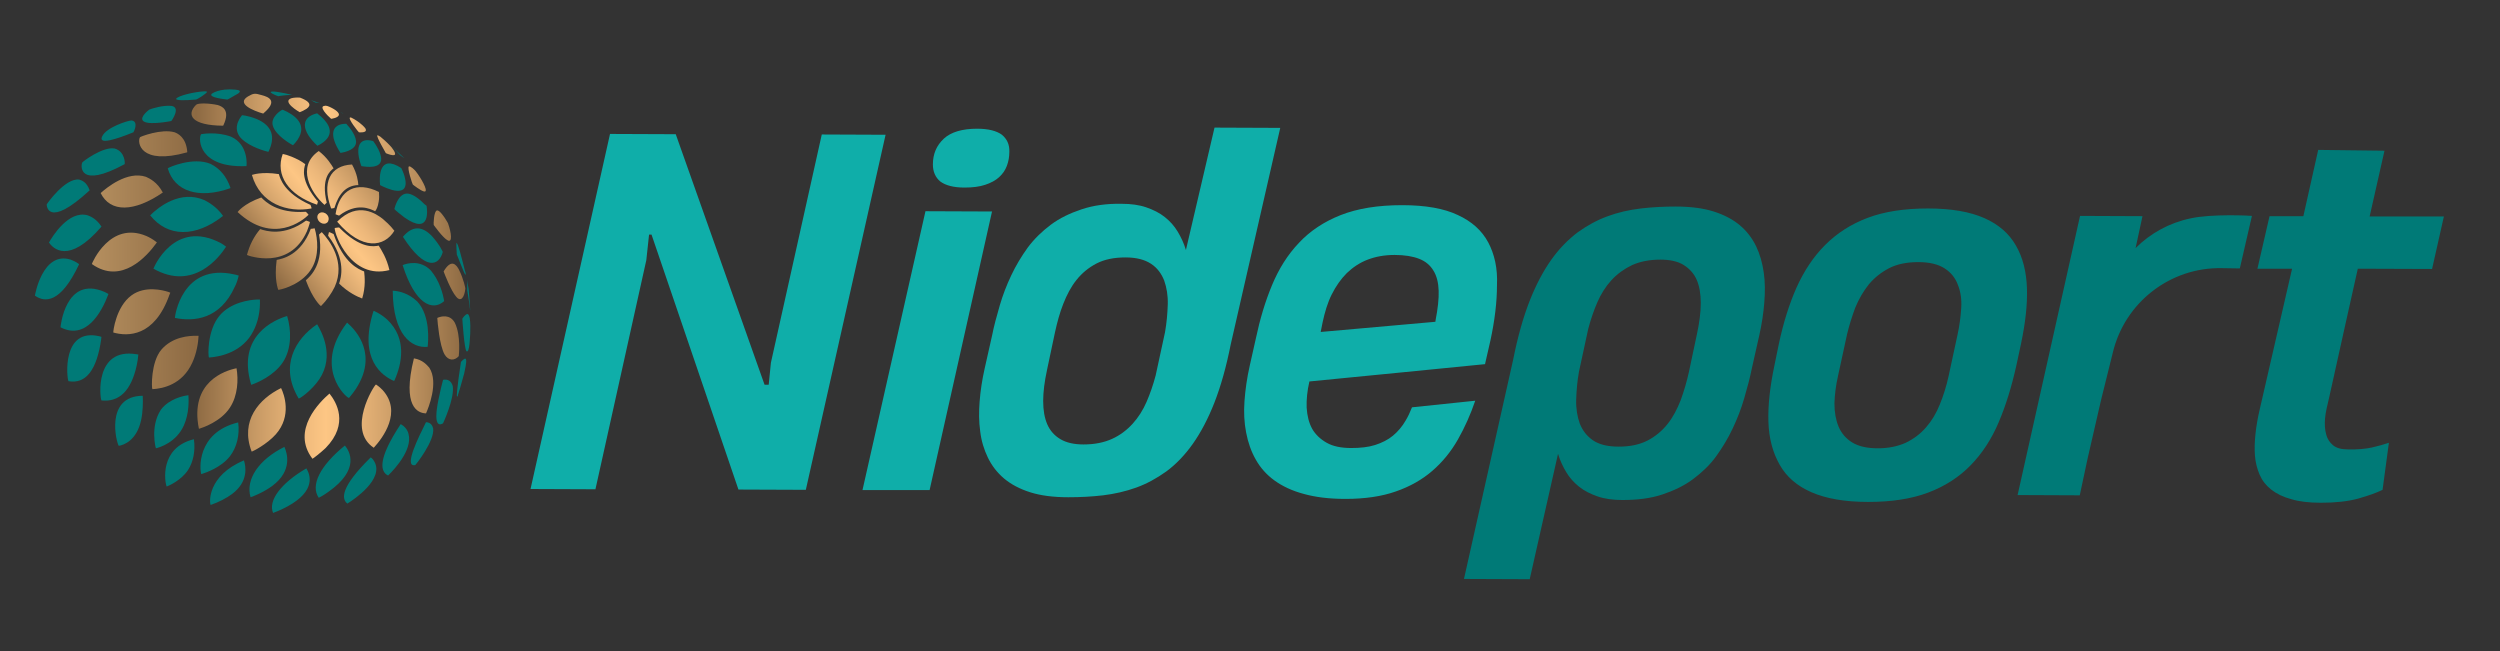
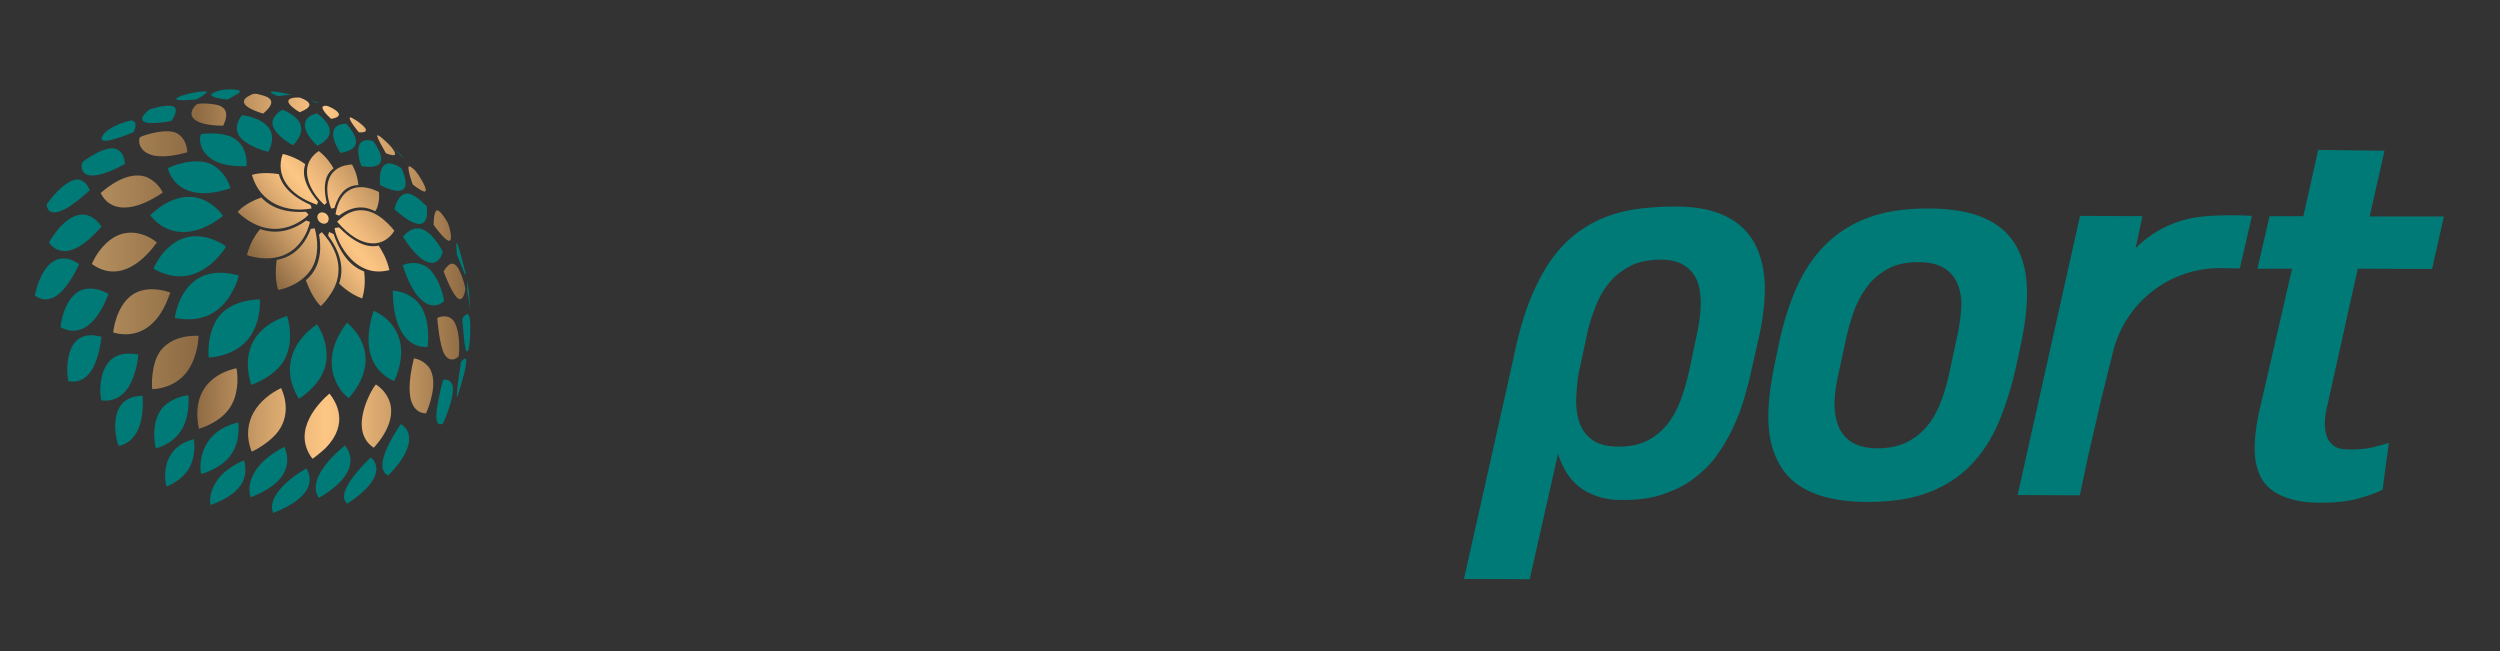
<svg xmlns="http://www.w3.org/2000/svg" xmlns:xlink="http://www.w3.org/1999/xlink" version="1.1" id="Capa_1" x="0" y="0" viewBox="0 0 909 236.7" style="enable-background:new 0 0 909 236.7" xml:space="preserve">
  <rect x="0" y="0" width="909" height="236.7" fill="#333333" stroke="none" />
  <style>.st1{fill:#007a77}.st2{enable-background:new}</style>
-   <path d="M236.9 85.3h-.9l-1 9.3-18.5 83.3-23.6-.1 28.9-129.1 23.9.1 32.3 91.1h1.5l.8-8 18.5-83 23.2.1-29 129.1-24.5-.1-31.6-92.7zm76.7 92.9 22.9-101.4 24.2.1L338 178.2h-24.4zm25.6-118.4c0-3.8 1.3-6.9 4-9.4 2.6-2.4 6.7-3.6 12.1-3.6 4.1 0 7.1.8 9 2.2 1.8 1.5 2.8 3.5 2.7 6.2 0 1.8-.3 3.5-.9 5.1-.6 1.6-1.5 2.9-2.8 4.1s-3 2.1-5.1 2.8c-2.1.7-4.6 1-7.5 1-4 0-6.9-.8-8.8-2.2-1.8-1.5-2.7-3.6-2.7-6.2zm21.5 62.3c.7-3.6 1.7-7.2 2.8-11 1.1-3.8 2.5-7.4 4.2-11 1.7-3.6 3.7-6.9 6-10.1 2.4-3.2 5.2-5.9 8.4-8.3s7-4.2 11.2-5.6c4.2-1.4 9-2.1 14.5-2 3.4 0 6.4.4 9 1.3 2.6.9 4.8 2 6.7 3.5s3.5 3.3 4.7 5.3c1.2 2 2.3 4.3 3 6.7l10.4-44.5 23.9.1-18 78.7c-1.6 8.1-3.6 15.2-5.9 21.1-2.3 5.9-5 11-7.9 15.1s-6.2 7.5-9.6 10c-3.5 2.5-7.1 4.5-11 5.9s-7.9 2.3-12 2.8c-4.2.5-8.4.7-12.7.7-5.4 0-10-.6-13.8-1.8-3.8-1.2-7-2.9-9.5-5s-4.5-4.7-5.9-7.6-2.4-6.1-2.8-9.6c-.5-3.5-.5-7.1-.2-10.9.3-3.8.9-7.8 1.8-11.8l2.7-12zm20 12.4c-.9 4.2-1.4 7.9-1.4 11.3s.5 6.2 1.5 8.5 2.6 4.1 4.8 5.4 5 1.9 8.4 1.9c4 0 7.4-.7 10.3-2s5.4-3.2 7.5-5.5c2.1-2.3 3.8-5 5.1-8 1.3-3 2.4-6.2 3.3-9.6l3.4-15.7c.6-3.4.9-6.8 1-10.1.1-3.3-.4-6.1-1.3-8.7-1-2.5-2.5-4.6-4.8-6.1s-5.3-2.3-9.3-2.3c-4.1 0-7.6.7-10.5 2.2-2.9 1.5-5.3 3.5-7.3 6s-3.5 5.4-4.8 8.7-2.2 6.7-3 10.3l-2.9 13.7zm160.4-46.4c-2.3-4.3-6-7.6-11-9.9-5-2.4-11.8-3.6-20.3-3.6-8.8 0-16.2 1.2-22.3 3.6-6.1 2.4-11.2 5.8-15.2 10.1-4.1 4.3-7.3 9.4-9.8 15.4-2.5 6-4.4 12.4-5.9 19.5l-2.2 9.8c-1 4.4-1.6 8.7-1.9 12.8-.3 4.1-.1 7.9.6 11.5.7 3.6 1.8 6.8 3.5 9.8 1.7 3 3.9 5.5 6.8 7.6 2.9 2.1 6.5 3.8 10.7 4.9 4.3 1.2 9.3 1.8 15.1 1.8 7.1 0 13.2-.9 18.3-2.7 5.2-1.8 9.6-4.3 13.3-7.5 3.7-3.2 6.8-7 9.3-11.4 2.5-4.4 4.6-9.1 6.3-14.1l-23 2.4c-.7 1.8-1.4 3.3-2.3 4.8-1.2 2.1-2.8 4-4.6 5.5-1.8 1.5-4 2.6-6.5 3.4-2.5.8-5.4 1.1-8.7 1.1-3.6 0-6.6-.6-8.9-1.9-2.3-1.3-4.1-3-5.3-5.1-1.2-2.2-1.8-4.7-2-7.7-.1-2.9.2-6.1 1-9.5l33.6-3.3 30.3-3v-.2l1.9-8.3c1.6-7.4 2.4-14.1 2.4-20.1.3-6.2-.9-11.4-3.2-15.7zm-60.9 32.6.7-3.5c.8-3.7 1.8-7.1 3.3-10.1 1.5-3 3.3-5.6 5.5-7.8 2.2-2.1 4.7-3.8 7.6-4.9 2.9-1.1 6.1-1.7 9.8-1.7 3.6 0 6.6.5 8.9 1.4 2.3.9 4 2.3 5.2 4.3 1.2 1.9 1.8 4.4 1.9 7.3.1 2.9-.3 6.5-1.1 10.6l-.1.7-41.7 3.7z" style="fill:#0faea9" />
  <path class="st1" d="M637 133.8c-.7 3.6-1.7 7.2-2.8 11s-2.5 7.4-4.2 11-3.7 6.9-6 10.1c-2.3 3.2-5.2 5.9-8.4 8.3s-7 4.2-11.2 5.6c-4.2 1.4-9 2-14.5 2-3.4 0-6.4-.4-9-1.3-2.6-.9-4.8-2-6.7-3.5s-3.5-3.3-4.7-5.3c-1.2-2-2.3-4.3-3-6.7l-10.3 45.6-23.9-.1 17.9-79.8c1.6-8.1 3.6-15.2 5.9-21.1 2.3-5.9 5-11 7.9-15.1s6.2-7.4 9.6-10c3.5-2.5 7.1-4.5 11-5.9 3.8-1.4 7.8-2.3 12-2.8s8.4-.7 12.7-.7c5.4 0 10 .6 13.8 1.8 3.8 1.2 7 2.9 9.5 5s4.5 4.7 5.9 7.6c1.4 2.9 2.3 6.1 2.8 9.6.5 3.4.5 7.1.2 10.9-.3 3.8-.9 7.8-1.8 11.8l-2.7 12zm-20-12.3c.9-4.2 1.4-7.9 1.4-11.3s-.5-6.2-1.5-8.5-2.7-4.1-4.8-5.4-5-1.9-8.4-1.9c-4 0-7.4.7-10.3 2-2.9 1.4-5.4 3.2-7.5 5.5-2.1 2.3-3.8 5-5.1 8-1.3 3-2.4 6.2-3.3 9.6l-3.4 15.7c-.6 3.4-.9 6.8-1 10.1-.1 3.3.4 6.1 1.3 8.7 1 2.5 2.5 4.5 4.8 6.1 2.2 1.5 5.3 2.3 9.3 2.3 4.1 0 7.6-.7 10.5-2.2s5.3-3.5 7.3-6 3.5-5.4 4.8-8.7c1.2-3.3 2.2-6.7 3-10.3l2.9-13.7zm29.8 3.5c1.6-7.5 3.7-14.3 6.4-20.4 2.7-6 6.1-11.2 10.4-15.5s9.4-7.6 15.5-9.9c6.1-2.3 13.4-3.4 21.9-3.4s15.3 1.2 20.5 3.5c5.2 2.3 9 5.6 11.5 10 2.5 4.3 3.8 9.5 4 15.5.2 6.1-.6 12.8-2.2 20.4l-1.7 7.9c-1.7 7.6-3.8 14.4-6.4 20.5s-6 11.3-10.2 15.6c-4.2 4.3-9.3 7.6-15.4 9.9-6.1 2.3-13.3 3.4-21.8 3.4s-15.3-1.2-20.6-3.5-9.1-5.6-11.6-10-3.9-9.5-4.1-15.6c-.2-6.1.6-13 2.2-20.6l1.6-7.8zm21.5 11.7c-.8 3.5-1.2 6.8-1.3 10 0 3.2.5 6 1.5 8.4 1 2.4 2.7 4.4 5 5.8 2.3 1.4 5.4 2.1 9.3 2.1 3.8 0 7.2-.7 10.1-2 2.9-1.4 5.3-3.2 7.4-5.6s3.7-5.1 5-8.3c1.3-3.2 2.4-6.6 3.2-10.3l3.3-15.3c.7-3.2 1.1-6.3 1.3-9.5s-.2-5.9-1.2-8.4c-.9-2.5-2.5-4.5-4.8-6s-5.5-2.3-9.6-2.3-7.7.7-10.6 2.2-5.4 3.5-7.4 5.9c-2 2.5-3.6 5.3-4.9 8.4-1.2 3.2-2.2 6.4-3 9.7l-3.3 15.2zm193.3-58 5.4-23.9-24.1-.3-5.4 24.1h-12.3l-4.4 19.1h12.6L821.6 149c-.7 3-1.2 5.9-1.5 8.7-.3 2.8-.4 5.5-.2 8s.8 4.8 1.7 6.9c.9 2.1 2.3 3.9 4.2 5.4 1.9 1.5 4.3 2.7 7.3 3.5 3 .9 6.6 1.3 10.8 1.3 5.3 0 9.8-.5 13.5-1.5 3.8-1.1 6.7-2.1 8.9-3.2l2.3-17.1c-1.8.6-3.9 1.2-6.1 1.7-2.3.5-5.2.8-8.9.7-2.3 0-4.1-.5-5.3-1.5-1.2-1-2.1-2.3-2.5-4-.5-1.7-.6-3.6-.4-5.9.2-2.2.8-4.6 1.4-7.1l6.1-27.5 4.4-19.7 27 .1 4.3-19.1h-27zm-65.1.7c-.1 0-.1 0 0 0-7.7 1.6-14.6 5.4-20 10.8l2.5-11.6-22.7-.1L733.6 180l22.6.1 2.9-13.6 4.9-21.3 4.2-16.9c4.3-18.3 20.9-31.2 39.7-30.8l6.5.1 4.4-19.1c-.5-.1-14.8-.8-22.3.9z" />
  <g class="st2">
    <g class="st2">
      <linearGradient id="SVGID_1_" gradientUnits="userSpaceOnUse" x1="40.001" y1="139.118" x2="175.764" y2="139.118" gradientTransform="matrix(1 .003 .003 -1 -6.947 239.249)">
        <stop offset="0" style="stop-color:#b58f5f" />
        <stop offset=".278" style="stop-color:#8d6a43" />
        <stop offset=".438" style="stop-color:#c79964" />
        <stop offset=".562" style="stop-color:#eeb97b" />
        <stop offset=".627" style="stop-color:#fdc684" />
        <stop offset=".704" style="stop-color:#ecb77a" />
        <stop offset=".855" style="stop-color:#be925f" />
        <stop offset="1" style="stop-color:#8d6a43" />
      </linearGradient>
      <path d="M132.8 46.6c1.2 1.9-2.3 1.5-2.3 1.5-.1 0-4.2-5.1-3.2-5.4.1 0 .3 0 .5.1l1.1.6c2.8 1.7 3.7 3 3.9 3.2m-9.6-4.7c.3-.8-1-2-3.5-3.1-.9-.4-1.5-.4-1.7-.3-2.2.2 1 3.5 2.4 4.7.1 0 2.4-.3 2.8-1.3m-11.8-2.3c.8-.6 2.9-2.1-2.3-4.1-1.2-.1-2.3 0-3.1.2-3.8 1.2 2.9 5.1 3 5.1.6-.2 1.6-.7 2.4-1.2m-15.5 1.5c5.4-4.6 1.5-5.9-.7-6.5-2.5-.7-2.9-.8-5.1.5-4.2 2.6 1.8 5.1 5.6 6.2l.2-.2M81 45.7c.1 0 .2 0 .2-.1 2.8-5.9-.8-7-2-7.4-3.2-.7-7.2-.8-7.9-.1-3.7 3.7-1.6 7.5 9.7 7.6m-13 9.7.1-.1c-.4-5.5-3.6-6.8-4.6-7.2-4.8-1.4-12.5 1.6-12.6 1.8-1.1 1.8 0 10.3 17.1 5.5M59.2 70s.1 0 0 0c-2-3.8-4.8-5.1-6.1-5.7-6.8-2.3-14.4 4-16.5 5.9 3.5 7.1 12.1 7 22.6-.2M57 88.2v-.1c-1.5-1.2-2.9-1.9-3.8-2.3-13.3-5.6-19.8 10-19.8 10.2 10.8 7.7 20.1-2.9 23.6-7.8m4.6 19c.2-.4.3-.7.3-.8-.3-.1-.6-.2-.8-.3-1.9-.6-8.4-2.3-13.3 1.3-5.7 4.2-6.7 13.3-6.6 13.5 5.3 1.5 15 1.6 20.4-13.7m8.3 24.7c1.6-3.4 2.2-7.4 2.3-9.8h-.4c-3.2-.1-9.1.4-13.1 5-3.9 4.6-3.6 14-3.3 14.4 3.9-.2 10.9-1.7 14.5-9.6m13.7 16.3c2.9-4.4 3.1-10.2 2.4-14.3-4.1.8-17.1 4.9-13.7 21.9 0 0 .1 0 .1.1 1.3-.4 7.9-2.6 11.2-7.7m16.7 9.7c5.9-6.7 3-14.6 1.9-16.8-8 3.9-15 11.9-10.7 23.1.3 0 5.5-2.6 8.8-6.3m18.1 5c8.7-8.9 3.8-16.8 1.4-19.8-3.4 2.9-14.1 13.3-6.2 23.7.2 0 3-2.2 4.8-3.9m17.5-.1c3.4-3.7 10.4-13.1 3.2-21-.5-.5-1.3-1.3-2.4-2-.8.4-10.7 16.5-.8 23m18.9-12.5h.1c.8-1.8 4.7-11.2 1.2-16.6-.8-.9-2.4-2.9-5.6-3.4-4.4 17.7 1.5 19.9 4.3 20m12-20.8s.9-7.3-1.4-12.1c-1.8-3.3-5.1-2.4-6.4-1.8.1 1.6.8 9.9 2.6 13.2 1.5 2.6 3.8 2.3 5.2.7m2.4-24.6s-.5-3.2-2.4-7c-.7-1.2-2.5-4.3-5.5.8.4 1.1 2.7 7 4.5 9.1 1.8 2.3 3.1.2 3.4-2.9m-6.3-23.7s-.3-.6-1.2-2c-.5-.7-1.9-2.8-2.8-2.7-1.2.2-1.3 5.2-1.2 5.3 0 0 3.4 4.8 5.1 5.6 1.7.9 1.4-2.5.1-6.2M152 63.4l-.9-1.2c-.4-.5-1.9-1.9-2.4-1.7-.8.4 1.3 6.6 1.4 6.6.1.1 2.8 2.2 4 2.5 1.8.5-.1-3.3-2.1-6.2m-9.6-9.8c-.6-.7-1.9-2.1-4.1-3.9-.2-.1-.9-.6-1.1-.5-.5.4 3.1 6.4 3.1 6.5 0 0 1.4.6 2.3.7 1.9.3.9-1.4-.2-2.8" style="fill:url(#SVGID_1_)" />
      <path class="st1" d="M129.4 52.2c-.6 2.7-5.1 3.3-5.6 3.4-4.2-6.4-3.4-10.6 2.1-10.6 1.5 1.6 4 4.9 3.5 7.2" />
      <path class="st1" d="M119.5 49.5c-.8 1.6-2.7 2.9-4.1 3.5-6-5.6-6.1-10.4-.1-11.8 1.4 1.1 6 4.7 4.2 8.3" />
      <path class="st1" d="M108.2 50.8c-.5.7-1.1 1.5-1.7 2-.6-.3-6.3-3.5-7.3-7.1-.9-3 2.7-5.5 3.5-5.8h.1c4.5 1.9 9.1 5.4 5.4 10.9m-10.7 4.4c-2.9-.7-8.3-2.7-10.4-5.6-2.7-3.8.9-7.6.9-7.7 0 0 1.8 0 5.4 1.4 5.5 2.4 6.9 6.4 4.2 11.9h-.1m-7.9 5.2c-17.3.7-17.6-9.8-16.5-11.6 0 0 5.6-1.1 10.9.9 6.5 2.9 5.7 10.7 5.6 10.7m-5.8 8c-11.5 4.1-20.4 1.2-22.8-7.2.2-.3 9.2-4.3 15.6-1.6 3.4 1.7 5.8 4.6 7.2 8.7v.1" />
      <path class="st1" d="M81.1 78.5c-10 7.9-20.1 7.8-26.5-.2 3-3 11-9.4 19.8-5.5 1.5.8 4.4 2.4 6.7 5.7.1 0 0 0 0 0" />
      <path class="st1" d="M82.2 89.7c-2.5 3.9-11.9 16.2-26.4 8 0-.2 7.5-18.3 24.5-9.3.5.3 1.2.7 1.9 1.3 0-.1 0 0 0 0" />
      <path class="st1" d="M85.4 104.2c-5.4 12-14.9 12.8-21.8 11.4-.1-.2 2.4-20.2 21.7-15.8.1 0 .9.2 1.5.4-.4 1.7-.9 3.1-1.4 4m6.7 16.2c-3.8 7.5-11.7 9.3-16.1 9.6-.4-.4-.7-9.8 3.8-15.2 4.1-4.9 11-5.8 13.8-5.9h.9c.2 4.1-.7 8.3-2.4 11.5m10.7 11.4c-3.4 5-9.6 7.5-11.4 8.1 0 0-.1 0-.1-.1-5.3-17.9 8.7-23.6 13.1-24.9 1.5 4.9 1.8 11.8-1.6 16.9" />
      <path class="st1" d="M116.1 137.9c-2.7 4-7.1 7.1-7.5 7-7.1-11.8-1.2-21.7 6.7-27 1.6 2.6 6.5 11.5.8 20m13.3 3.5c-.5.8-1.4 2-2.5 3.3-1 0-13.2-11.1-.7-27.4 3.6 3.1 11.2 11.8 3.2 24.1" />
      <path class="st1" d="M143.2 138.5c-4.1-1.8-13-7.7-7.4-25.4 0 0 .1 0 .1-.1 2.4 1.1 3.9 2.3 5 3.3 7.1 6.9 5.3 15.8 2.5 22.1-.1 0-.2.1-.2.1m12.3-12.4c-5.8.6-12.6-4.3-12.7-20.4 2.3.1 5.7.9 8.9 3.9 4.9 5.3 4 14.6 3.8 16.5m6-16.6c-4.3 3.8-10.6 1.1-15.1-13.1 1.4-.6 6.4-2.1 10.3 2 3.1 3.7 4.4 8.5 4.8 11.1 0-.1 0 0 0 0m-.5-17.9c-1.3 4.9-6.2 7.4-14.5-5.5 3.4-4 6.9-4.1 10.6-.2 3 3.4 3.9 5.7 3.9 5.7" />
      <path class="st1" d="M155.1 74.9c.2 1.1 1.6 10.9-8 4.2-1.2-.9-3.7-2.9-3.7-3.1 0-.1 1.2-5.3 4.3-5.6.8-.1 3 .1 6.7 3.9.7.5.7.5.7.6m-8-10.8c2.4 8.8-7 4.2-8.9 3.2-.3-2.8-.5-11.5 7.7-6.2.7 1.4 1.1 2.7 1.2 3m-8.5-6.5c.2 3.9-5.4 3.1-7.2 2.8-2.1-5.8-1.6-10.8 4.3-9.1 1.3 1.7 2.8 4.4 2.9 6.3m-13.7-16.3c-.2-.1-.5-.1-.7-.3-.3-.2-.8-.5-1.4-.7l.3.1 1.8.9c.1 0 0 0 0 0m-8-3.6c-.5-.2-1.1-.3-2.1-.4h-.1s-1.4-.7-1.6-.9l1.1.4c.7.3 1.9.6 2.7.9m-13.8-3c-.5.1-1 .1-1.5.2-.1 0-.3.1-.4.1 0 0-2.6-.9-2.8-1.5.3-.4 1.7-.2 2.9 0l2.2.4 2.7.6c-1 0-2.1.1-3.1.2m-20.4 1.5c-.7-.1-7.1-.7-5.7-2.1 0 0 2.6-2.1 8.7-1.5 1.7.2 1.9.6.9 1.4-.3.1-3.7 2.2-3.9 2.2M62.3 44c-3.1.6-12.9 2.1-10.1-2.1.7-1 2-2 2.2-2.1.8-.3 4.8-1.6 7.9-1.3 3.6.5.1 5.4 0 5.5.1-.1 0 0 0 0m-17 15.7c-16.6 9-16 .7-15.4-.6.1-.3 7.5-5.9 11.8-5.1 3.8 1.1 3.8 5.5 3.6 5.7m-8.4 22.7c-12 13.9-17.6 7.9-19.1 5.8 1.1-2 7.1-11.9 14.1-9.9 1.1.4 3.2 1.3 5 4.1 0-.1 0 0 0 0m2.5 24.6c-2.5 6.6-8.1 16.8-17.4 12 0-.2 1.8-18.9 15.9-12.9.4.2.9.4 1.5.8v.1m10.3 25.9c-2 9.1-6.3 13.4-12.8 12.7-.6-.9-2.6-19.3 12.7-16.8.2 0 .4.1.7.1-.1 1.2-.3 2.7-.6 4m17.1 21.9c-2.7 5.9-8.4 7.8-10.1 8.2-.1 0-2.1-7.8 1.6-13.7 1.7-2.8 6-5.1 10.2-5.6.1 1.4.4 6.5-1.7 11.1m16.8 11.1c-3.2 4.1-8.8 6-10.4 6.5-.6-1.4-1.9-15.1 13.4-18.8.6 4.5-.5 9.1-3 12.3m15.5 10.7c-3.3 2.5-7.8 4.2-8 4.2-1.9-6.5 3-13.7 12.3-18.3 1.1 2.4 2.9 8.7-4.3 14.1m20.2 2.3c-.4.3-1.8 1.3-3.4 2.1-3.1-4.5.4-11.6 9.5-19 1.6 1.9 5.8 8.6-6.1 16.9m21.8-6c-2.7-1.3-4.1-5.6 4.6-18.7 1.4.8 2 1.7 2.4 2.4 2.9 5.9-4.5 13.9-7 16.3.1 0 .1 0 0 0m20-19c-.9.6-3.8 1.9-1.7-8.5.5-2.6 1.4-6.3 1.7-7.3 1.8-.3 2.9.4 3.5 2.2.8 4.4-3.5 13.6-3.5 13.6m9.6-28.8c-.2 2-.6 3-1.1 2.6-.8-.9-1.5-11.6-1.5-11.8 0-.1 1.2-1.8 1.9-1.7.1 0 .5.1.8 1.5.5 3.5 0 8.1-.1 9.4m-1.5-26.3c.2.8.1 1 .1 1.1h-.1c-.5-.5-3-7.3-3.1-7.3 0 0-.3-4-.1-4.3.1 0 .1.1.5.9l.7 2.2c.6 2.2 1.4 5.1 1.9 7.3.1 0 .1.1.1.1M147 57.5c-.1 0-1.6-1.1-1.7-1.3-1.5-1.7-2.4-2.6-3.1-3.3 1.4 1.4 3.3 3.2 4.8 4.6M71.2 36.2c-4.5.4-6.9.3-7.2-.2.4-1.1 6.4-2.6 10.4-2.8.7 0 .8.1.9.2-.2.6-3.6 2.8-4.1 2.8M48.5 48.1c-5.9 2.4-12.8 4.7-11.4 1.6 1.4-3.4 9.5-5.9 10.7-5.9 2.8.3.8 4.3.7 4.3M32.6 69.2C17.1 83.5 16.9 74.4 17 74.3c0-.1 6.7-9.7 11.8-9 .9.3 2.7.8 3.8 3.9 0-.1 0 0 0 0" />
-       <path class="st1" d="M28.7 96.2c-6.6 14-12.3 13.9-16 11.3 0-.2 2.8-16.3 13-13.1.7.3 1.8.7 3 1.6v.2m8.1 27.1c-1.6 11.3-5.6 16.4-11.9 15.3-.6-.9-2.6-19.7 11.4-16.3.2.1.4.1.6.2-.1.2-.1.5-.1.8m14.5 29.5c-1.6 7.3-6.2 9-8.1 9.3-.8-.8-5.3-18.1 8.7-18.2.1 2.2.1 5.7-.6 8.9m17 18.2c-2.5 3.7-6.9 5.6-7.7 5.9-.7-1.6-2.7-14.1 9.9-17.2.6 4.1-.2 8.3-2.2 11.3m16.1 8.6c-2 1.5-4.9 3-7.8 4-.5-.7-1.3-10.6 12.1-16.2.7 2.2 1.7 7.7-4.3 12.2m20.2 4.5c-2.4 1.3-4.7 2.2-5.3 2.4-1.9-4.4 2.8-10.8 12.1-16.2 1.4 2.3 3.6 8.1-6.8 13.8m21.7-1c-2.2-1.7-2.5-6 8.5-16.8.7.5 1.1 1.1 1.3 1.5 3.7 6.4-7.5 13.9-9.8 15.3m24.7-14c-4.4 1 1.2-10.2 3.9-15.6 2 .1 2.4 1.6 2.6 2.3.6 4.5-6.4 13.3-6.5 13.3m15.5-25.3c-.2.4-.3.5-.3.5-.5-.6 1.4-12.6 1.4-12.7 0 0 1.1-1.3 1.6-1.2.1 0 .4.1.3 1.4-.1.7-.2 1.7-.7 3.9-.7 2.4-1.5 5.6-2.3 7.9.1 0 0 .1 0 .2m4.5-30.4c0-.4-.1-.9-.1-.9-.2-1.6-.4-3.5-1-6.9v-.6c0-1.5 0-2.6-.1-3.3l.6 3.5c.2 2.4.5 5.7.6 8.2" />
+       <path class="st1" d="M28.7 96.2c-6.6 14-12.3 13.9-16 11.3 0-.2 2.8-16.3 13-13.1.7.3 1.8.7 3 1.6v.2m8.1 27.1c-1.6 11.3-5.6 16.4-11.9 15.3-.6-.9-2.6-19.7 11.4-16.3.2.1.4.1.6.2-.1.2-.1.5-.1.8m14.5 29.5c-1.6 7.3-6.2 9-8.1 9.3-.8-.8-5.3-18.1 8.7-18.2.1 2.2.1 5.7-.6 8.9m17 18.2c-2.5 3.7-6.9 5.6-7.7 5.9-.7-1.6-2.7-14.1 9.9-17.2.6 4.1-.2 8.3-2.2 11.3m16.1 8.6c-2 1.5-4.9 3-7.8 4-.5-.7-1.3-10.6 12.1-16.2.7 2.2 1.7 7.7-4.3 12.2m20.2 4.5c-2.4 1.3-4.7 2.2-5.3 2.4-1.9-4.4 2.8-10.8 12.1-16.2 1.4 2.3 3.6 8.1-6.8 13.8m21.7-1c-2.2-1.7-2.5-6 8.5-16.8.7.5 1.1 1.1 1.3 1.5 3.7 6.4-7.5 13.9-9.8 15.3m24.7-14m15.5-25.3c-.2.4-.3.5-.3.5-.5-.6 1.4-12.6 1.4-12.7 0 0 1.1-1.3 1.6-1.2.1 0 .4.1.3 1.4-.1.7-.2 1.7-.7 3.9-.7 2.4-1.5 5.6-2.3 7.9.1 0 0 .1 0 .2m4.5-30.4c0-.4-.1-.9-.1-.9-.2-1.6-.4-3.5-1-6.9v-.6c0-1.5 0-2.6-.1-3.3l.6 3.5c.2 2.4.5 5.7.6 8.2" />
      <defs>
        <path id="SVGID_2_" d="M131.6 108.5c-1.4-.5-5-2.1-8.3-5.4.7-2.1 2.7-8.6-4-17.4.1-.4.2-.8.3-1.3.3 0 1.1.4 1.7.7 3.7 10.7 9.1 12.8 11.1 13.6.2 1.9.6 5.5-.7 9.8h-.1m-9.9-4.2c4.1-9.1-1.9-16.9-4.7-19.9-.4.3-.8.7-1 .9 1.9 10.6-3.1 15.1-4.8 16.6 2.5 6.9 5.4 9.4 5.5 9.4 2-2 3.8-4.5 5-7m-8.2-7c2.5-4.4 2.1-10.3.9-14.3-.5.1-1 .2-1.4.2-3.6 9.6-10.3 10.9-12.4 11.3-1 7.3.6 10.9.6 10.9 2.1-.3 9.1-2.4 12.3-8.1m-1.9-13.2c.3-.8.8-2 1.1-3.4-.5-.2-1-.4-1.4-.5-8.1 5.9-14.6 3.8-16.7 3.1-2.3 2.7-3.9 5.9-4.8 9.4.2.2 15.4 5.8 21.8-8.6m.6-6c.1 0 .1 0 0 0-.4-.5-.6-.8-1-1.1-10.4.7-14.7-3.7-16.2-5.2-6.5 2.3-8.6 5.3-8.6 5.3 12.9 12 23.8 3 25.8 1m1-2.3s0-.1.1-.1c-.1-.5-.3-.9-.4-1.2-9.6-4.3-11-9.5-11.5-11.2-6.5-1-9.7.3-9.8.3 3 10.6 13 13.8 21.6 12.2m2-1.4h.1c.1-.5.2-.8.3-1.1-6.5-7.7-5.1-12-4.6-13.6-.8-.6-1.4-1-2.3-1.5-4.1-2.1-5.9-2.2-5.9-2.2-2.8 7.7 2.1 14.9 12.4 18.4m3.4-.5.2-.2c-2.1-8.9 1.2-11.5 2.5-12.5-.8-1.3-2.3-3.9-5.4-6.3-8.2 5.7-3 15.1 2.1 19.6.1-.2.3-.3.6-.6m11.3-6.6h.4c-.1-1.3-.4-4.1-2.3-7.5-8.1.4-11 6.7-7.6 16 .5 0 .9-.1 1.2-.2 1.6-5.3 4.3-8 8.3-8.3m7.8 6c.2-1.1.2-2.3.1-3.5-8.2-4.1-14.4-.9-15.8 8.1.5.2.9.4 1.3.5 6.5-4.9 11.3-2.5 13.1-1.6.5-.6 1-1.6 1.3-3.5m3.9 24.9c-1-4.4-2.9-7.3-3.9-8.9-1.6.3-6.5 1.4-14.4-6.6-.5 0-.9.1-1.6.2-.1 2.4 6 18.9 19.9 15.3m1.8-14.3c0-.1 0-.1 0 0-1.6-2.1-3.3-3.5-4.2-4.3-2.2-1.7-9-6.7-16.6 1 9.1 10.7 17.2 9.2 20.8 3.3m-24.1-3.4c.3-.6.5-1.9-.9-2.9-.1 0-.1-.1-.2-.1-1.6-.9-3.3.4-2.7 2.1.6 1.8 3 2.4 3.8.9" />
      </defs>
      <clipPath id="SVGID_3_">
        <use xlink:href="#SVGID_2_" style="overflow:visible" />
      </clipPath>
      <g style="clip-path:url(#SVGID_3_)">
        <linearGradient id="SVGID_4_" gradientUnits="userSpaceOnUse" x1="82.211" y1="128.431" x2="149.347" y2="183.749" gradientTransform="matrix(1 .003 .003 -1 -6.947 239.249)">
          <stop offset="0" style="stop-color:#b58f5f" />
          <stop offset=".278" style="stop-color:#8d6a43" />
          <stop offset=".438" style="stop-color:#c79964" />
          <stop offset=".562" style="stop-color:#eeb97b" />
          <stop offset=".627" style="stop-color:#fdc684" />
          <stop offset=".704" style="stop-color:#ecb77a" />
          <stop offset=".855" style="stop-color:#be925f" />
          <stop offset="1" style="stop-color:#8d6a43" />
        </linearGradient>
        <path style="fill:url(#SVGID_4_)" d="m79 121.7 73 .2.2-87-73-.2z" />
        <linearGradient id="SVGID_5_" gradientUnits="userSpaceOnUse" x1="85.637" y1="117.914" x2="85.823" y2="117.914" gradientTransform="matrix(1 .003 .003 -1 -6.947 239.249)">
          <stop offset="0" style="stop-color:#ffe38c" />
          <stop offset=".301" style="stop-color:#9c4c0e" />
          <stop offset=".348" style="stop-color:#b66c23" />
          <stop offset=".444" style="stop-color:#e7a74b" />
          <stop offset=".489" style="stop-color:#fabe5a" />
          <stop offset=".595" style="stop-color:#fddda4" />
          <stop offset=".656" style="stop-color:#ffecc9" />
          <stop offset=".686" style="stop-color:#ebd0ab" />
          <stop offset=".745" style="stop-color:#c89e78" />
          <stop offset=".802" style="stop-color:#ab754d" />
          <stop offset=".858" style="stop-color:#95552b" />
          <stop offset=".91" style="stop-color:#853f13" />
          <stop offset=".959" style="stop-color:#7b3105" />
          <stop offset="1" style="stop-color:#782c00" />
        </linearGradient>
        <path style="fill:url(#SVGID_5_)" d="M79 121.7h.2l-.2-.2z" />
      </g>
    </g>
  </g>
</svg>